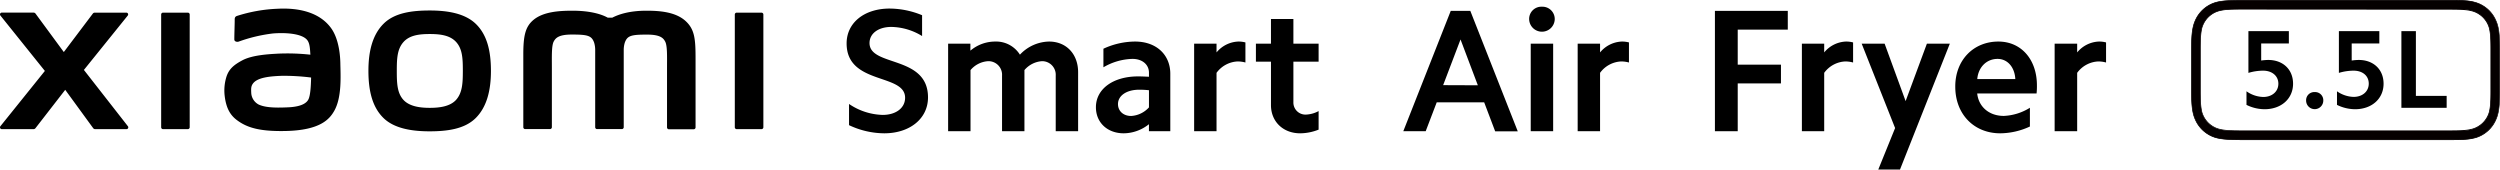
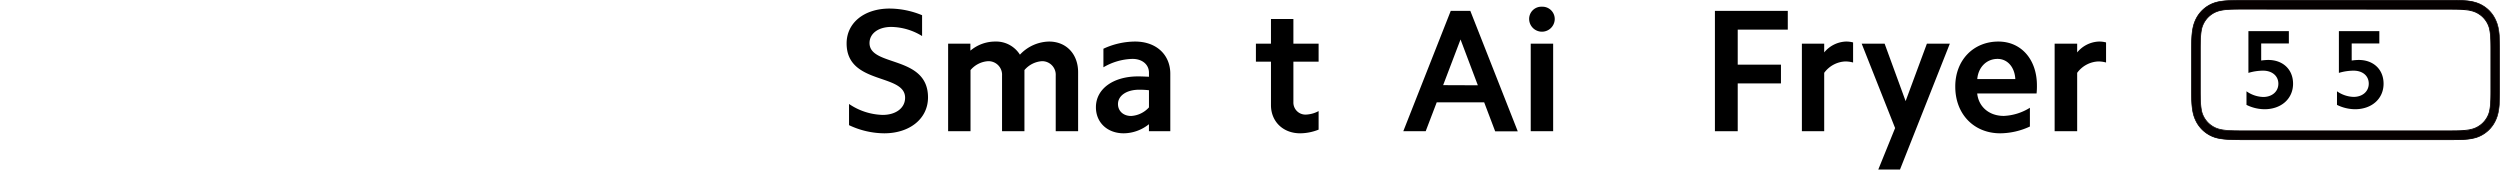
<svg xmlns="http://www.w3.org/2000/svg" width="919.87" height="62.38" viewBox="0 0 919.87 62.38">
  <path d="M324.78,42.28c4.9,0,8.25-2.57,8.25-6.31,0-9.08-21.52-4.64-21.52-20,0-7.6,6.51-12.82,15.85-12.82a31.58,31.58,0,0,1,11.92,2.45v7.66a22.16,22.16,0,0,0-11.34-3.35c-4.71,0-8,2.39-8,5.93,0,8.83,21.52,4.38,21.52,20,0,7.8-6.7,13.21-16.11,13.21a30.67,30.67,0,0,1-12.95-3v-7.8A23,23,0,0,0,324.78,42.28Z" />
  <path d="M357.05,16.06v2.58a14.12,14.12,0,0,1,9.15-3.35,10.31,10.31,0,0,1,9.08,4.83A15.05,15.05,0,0,1,386,15.29c6.38,0,10.69,4.64,10.69,11.28V48.28h-8.24V27.85a5,5,0,0,0-5-5.34,9.25,9.25,0,0,0-6.51,3.28V48.28h-8.24V27.85a5,5,0,0,0-5.09-5.34,9.21,9.21,0,0,0-6.51,3.28V48.28h-8.24V16.06Z" />
  <path d="M413.48,49.05c-6,0-10.24-3.93-10.24-9.6,0-6.7,6.31-11.34,15.52-11.34,1.29,0,2.58.07,4,.13V26.76c0-3-2.45-5.09-6.06-5.09A22.12,22.12,0,0,0,406,24.76V17.93a27.88,27.88,0,0,1,11.66-2.64c7.86,0,12.95,4.9,12.95,11.85V48.28h-7.86V45.7A15.07,15.07,0,0,1,413.48,49.05Zm2.71-6.38a9.59,9.59,0,0,0,6.57-3.16V33.2a31.88,31.88,0,0,0-3.61-.19c-4.64,0-7.79,2.19-7.79,5.28C411.36,40.87,413.35,42.67,416.19,42.67Z" />
-   <path d="M447.62,16.06v3.23a10.92,10.92,0,0,1,7.93-4,10,10,0,0,1,2.7.32V23a10.74,10.74,0,0,0-2.9-.39,10.17,10.17,0,0,0-7.73,4.19V48.28h-8.24V16.06Z" />
  <path d="M485.18,16.06V22.7H475.9V37.58a4.44,4.44,0,0,0,4.7,4.58,10.66,10.66,0,0,0,4.58-1.29V47.7a18.67,18.67,0,0,1-6.77,1.35c-6.31,0-10.76-4.32-10.76-10.37v-16h-5.54V16.06h5.54V7h8.25v9.08Z" />
  <path d="M541,4l17.46,44.33h-8.31L546.1,37.65H528.64l-4.06,10.63h-8.24L533.8,4Zm2.77,27.38L537.4,14.52,531,31.33Z" />
  <path d="M567.36,2.47a4.53,4.53,0,0,1,4.7,4.7,4.71,4.71,0,0,1-9.41,0A4.5,4.5,0,0,1,567.36,2.47Zm4.12,13.59V48.28h-8.25V16.06Z" />
-   <path d="M588.74,16.06v3.23a10.92,10.92,0,0,1,7.93-4,10,10,0,0,1,2.7.32V23a10.74,10.74,0,0,0-2.9-.39,10.17,10.17,0,0,0-7.73,4.19V48.28H580.5V16.06Z" />
  <path d="M657.81,4v6.9H639.39V23.79H655.3v6.9H639.39V48.28H631V4Z" />
  <path d="M671.21,16.06v3.23a10.9,10.9,0,0,1,7.92-4,10,10,0,0,1,2.71.32V23a10.74,10.74,0,0,0-2.9-.39,10.17,10.17,0,0,0-7.73,4.19V48.28H663V16.06Z" />
  <path d="M691.11,62.38l6.19-15.26L685,16.06h8.44l7.73,21.14L709,16.06h8.44L699.1,62.38Z" />
  <path d="M735.3,15.29c8.44,0,14.18,6.64,14.18,16.11a25,25,0,0,1-.13,3H727.51c.52,4.9,4.38,8.25,9.79,8.25a19.69,19.69,0,0,0,9.6-3v6.9A26.34,26.34,0,0,1,736,49.05c-9.73,0-16.56-7.09-16.56-17.14C719.39,22.18,726.09,15.29,735.3,15.29ZM735,21.67c-4,0-7.08,3-7.47,7.41h14C741.3,24.7,738.65,21.67,735,21.67Z" />
  <path d="M764.29,16.06v3.23a10.91,10.91,0,0,1,7.93-4,10,10,0,0,1,2.7.32V23a10.74,10.74,0,0,0-2.9-.39,10.17,10.17,0,0,0-7.73,4.19V48.28H756V16.06Z" />
-   <path d="M158.12,3.86c-6.42,0-12.86.81-16.92,4.81s-5.64,10-5.64,17.38S137,39.32,141,43.32s10.66,5,17.08,5,12.82-.82,16.89-4.82,5.67-10.05,5.67-17.41-1.43-13.24-5.49-17.23S164.55,3.86,158.12,3.86Zm9.75,32.82c-2.27,2.58-6.37,3-9.75,3s-7.47-.45-9.74-3S146,30.54,146,26.06s.15-7.95,2.41-10.54,5.9-3,9.74-3,7.48.45,9.74,3,2.41,6.05,2.41,10.54S170.13,34.09,167.87,36.68ZM69.1,4.65H60a.69.69,0,0,0-.7.69V46.83a.69.69,0,0,0,.7.69h9.1a.7.7,0,0,0,.7-.69V5.34A.7.7,0,0,0,69.1,4.65ZM30.87,25.73,47,5.73a.66.66,0,0,0-.52-1.08H34.87a.9.9,0,0,0-.71.35L23.48,19.15,13.07,5a.9.9,0,0,0-.71-.36H.68A.66.66,0,0,0,.16,5.73L16.51,26.1.14,46.45a.66.66,0,0,0,.52,1.07H12.34a.9.9,0,0,0,.72-.37L24,33.05,34.29,47.16a.91.91,0,0,0,.72.36H46.54a.66.66,0,0,0,.52-1.07ZM252.33,7.8c-3.7-3.44-9.65-3.86-14.46-3.86-6.22,0-10.18,1.32-12.58,2.56h-1.67c-2.35-1.3-6.49-2.56-13-2.56-4.82,0-10.72.35-14.36,3.41-3,2.52-3.71,5.89-3.71,12.79V46.81a.7.7,0,0,0,.71.69h9.09a.7.7,0,0,0,.71-.69v-.09s0-16.86,0-21.86c0-4-.15-8.08.7-9.62.67-1.2,1.71-2.53,6.65-2.53,5.89,0,7.28.41,8.21,3a9.37,9.37,0,0,1,.38,2.56V46.81a.69.69,0,0,0,.7.69h9.09a.7.7,0,0,0,.71-.69V18.29a9.37,9.37,0,0,1,.38-2.56c.93-2.61,2.31-3,8.2-3,4.94,0,6,1.33,6.65,2.53.86,1.54.7,5.66.7,9.62v22a.7.7,0,0,0,.71.69h9.09a.7.7,0,0,0,.7-.69v-25C255.93,14.6,255.7,10.93,252.33,7.8ZM121.82,10.34c-4.2-5.79-11.8-7.54-19.68-7.12a56,56,0,0,0-15,2.66c-.88.34-.77,1.09-.78,1.55,0,1.53-.15,5.49-.14,7.1,0,.71.87,1,1.6.78a56.6,56.6,0,0,1,12.62-3c4.67-.38,11,0,12.76,2.65.83,1.26.87,3.19,1,5.16a78.77,78.77,0,0,0-11.51-.4c-3.34.18-9.73.46-13.49,2.46-3.06,1.63-4.86,3.11-5.82,5.87a17,17,0,0,0-.73,7.06c.56,5,2.28,7.43,4.61,9.15,3.67,2.72,8.31,4.15,17.89,3.94,12.75-.28,16.1-4.4,17.79-7.33,2.88-5,2.38-12.85,2.29-17.68C125.19,21.16,124.89,14.58,121.82,10.34Zm-8.31,26.17c-1.2,2.53-5.49,2.92-8,3-4.7.21-8.16,0-10.4-1.08a5.12,5.12,0,0,1-2.67-4.32c-.08-1.63-.05-2.46.68-3.43,1.66-2.15,6-2.61,10.41-2.78a78.94,78.94,0,0,1,10.94.63C114.4,31.82,114.19,35.08,113.51,36.51ZM280.17,4.65h-9.09a.7.7,0,0,0-.71.69V46.83a.7.7,0,0,0,.71.69h9.09a.7.7,0,0,0,.71-.69V5.34A.7.7,0,0,0,280.17,4.65Z" />
  <path d="M918.38,7.64A11.84,11.84,0,0,0,911.2,1c-2.54-.83-5.14-.91-9.53-.91H825.43c-4.39,0-8,.08-10.52.91a11.81,11.81,0,0,0-7.18,6.6c-1.27,2.81-1.37,6.44-1.37,10.94V33c0,4.5.1,8.13,1.37,10.94a11.81,11.81,0,0,0,7.18,6.6c2.53.83,6.13.91,10.52.91h76.24c4.39,0,7-.08,9.53-.91a11.84,11.84,0,0,0,7.18-6.6c1.26-2.81,1.36-6.44,1.36-10.94V18.58C919.74,14.08,919.64,10.45,918.38,7.64Zm-1.87,26c0,3.88-.15,6.87-.93,8.63a9,9,0,0,1-5.4,5.11c-2,.67-3.15.8-8.46.8H825.39c-5.31,0-7.42-.13-9.47-.8a9,9,0,0,1-5.4-5.11c-.78-1.76-.92-4.75-.92-8.63V17.91c0-3.89.14-6.88.92-8.64a9,9,0,0,1,5.4-5.11c2.05-.67,4.16-.8,9.47-.8h76.33c5.31,0,6.41.13,8.46.8a9,9,0,0,1,5.4,5.11c.78,1.76.93,4.75.93,8.64Z" style="fill:#050000" />
  <path d="M901.67,51.53H825.43c-4.24,0-8-.06-10.56-.91a12,12,0,0,1-7.26-6.68c-1.27-2.82-1.38-6.48-1.38-11V18.58c0-4.5.11-8.17,1.38-11A12,12,0,0,1,814.87.91C817.45.07,821.18,0,825.43,0h76.24c4.25,0,7,.07,9.57.91a11.91,11.91,0,0,1,7.25,6.68h0c1.28,2.81,1.38,6.48,1.38,11V33c0,4.51-.1,8.18-1.38,11a11.91,11.91,0,0,1-7.25,6.68C908.64,51.47,905.91,51.53,901.67,51.53ZM825.43.26c-4.23,0-7.93.07-10.48.9a11.66,11.66,0,0,0-7.11,6.54c-1.25,2.76-1.35,6.41-1.35,10.88V33c0,4.47.1,8.11,1.35,10.88A11.66,11.66,0,0,0,815,50.37c2.56.84,6.26.9,10.48.9h75.24c4.22,0,7.92-.06,10.49-.9a11.68,11.68,0,0,0,7.1-6.54c1.25-2.76,1.35-6.4,1.35-10.88V18.58c0-4.47-.1-8.12-1.35-10.88a11.65,11.65,0,0,0-7.1-6.54c-2.55-.83-6.26-.9-10.49-.9Zm76.29,48H825.39c-5.19,0-7.41-.12-9.51-.8a9.09,9.09,0,0,1-5.47-5.19c-.78-1.75-.94-4.74-.94-8.68V17.91c0-4.06.15-6.93.94-8.69A9.15,9.15,0,0,1,815.88,4c2.1-.68,4.32-.8,9.51-.8h76.33c5.19,0,6.4.12,8.5.8a9.16,9.16,0,0,1,5.48,5.19c.78,1.76.94,4.63.94,8.69V33.63c0,3.94-.16,6.93-.94,8.68a9.13,9.13,0,0,1-5.48,5.19C908.12,48.18,906.91,48.3,901.72,48.3ZM825.39,3.49c-5.16,0-7.36.12-9.43.79a8.89,8.89,0,0,0-5.32,5.05c-.76,1.71-.91,4.67-.91,8.58V33.63c0,3.91.15,6.87.91,8.58a8.9,8.9,0,0,0,5.32,5c2.07.67,4.27.79,9.43.79h75.33c5.16,0,7.36-.12,9.42-.79a8.9,8.9,0,0,0,5.32-5c.76-1.71.92-4.67.92-8.58V17.91c0-3.91-.16-6.87-.92-8.58a8.89,8.89,0,0,0-5.32-5c-2.06-.67-4.26-.79-9.42-.79Z" style="fill:#050000" />
  <path d="M832,16v6.27a19.75,19.75,0,0,1,2.58-.21c5.42,0,9.15,3.49,9.15,8.74,0,5.49-4.31,9.39-10.5,9.39a15.14,15.14,0,0,1-6.64-1.6v-5a11.2,11.2,0,0,0,6.15,2.09c3.28,0,5.58-2,5.58-4.88S836,26,832.71,26a19.14,19.14,0,0,0-5.41.82V11.46h14.88V16Z" />
-   <path d="M851.69,33.88A3,3,0,0,1,854.85,37a3.16,3.16,0,1,1-6.32,0A3,3,0,0,1,851.69,33.88Z" />
  <path d="M865.3,16v6.27a20,20,0,0,1,2.59-.21c5.41,0,9.14,3.49,9.14,8.74,0,5.49-4.3,9.39-10.5,9.39a15.17,15.17,0,0,1-6.64-1.6v-5A11.2,11.2,0,0,0,866,35.65c3.28,0,5.58-2,5.58-4.88S869.32,26,866,26a19.14,19.14,0,0,0-5.41.82V11.46h14.88V16Z" />
-   <path d="M888.92,11.46V35.28h11.32v4.39H883.59V11.46Z" />
</svg>